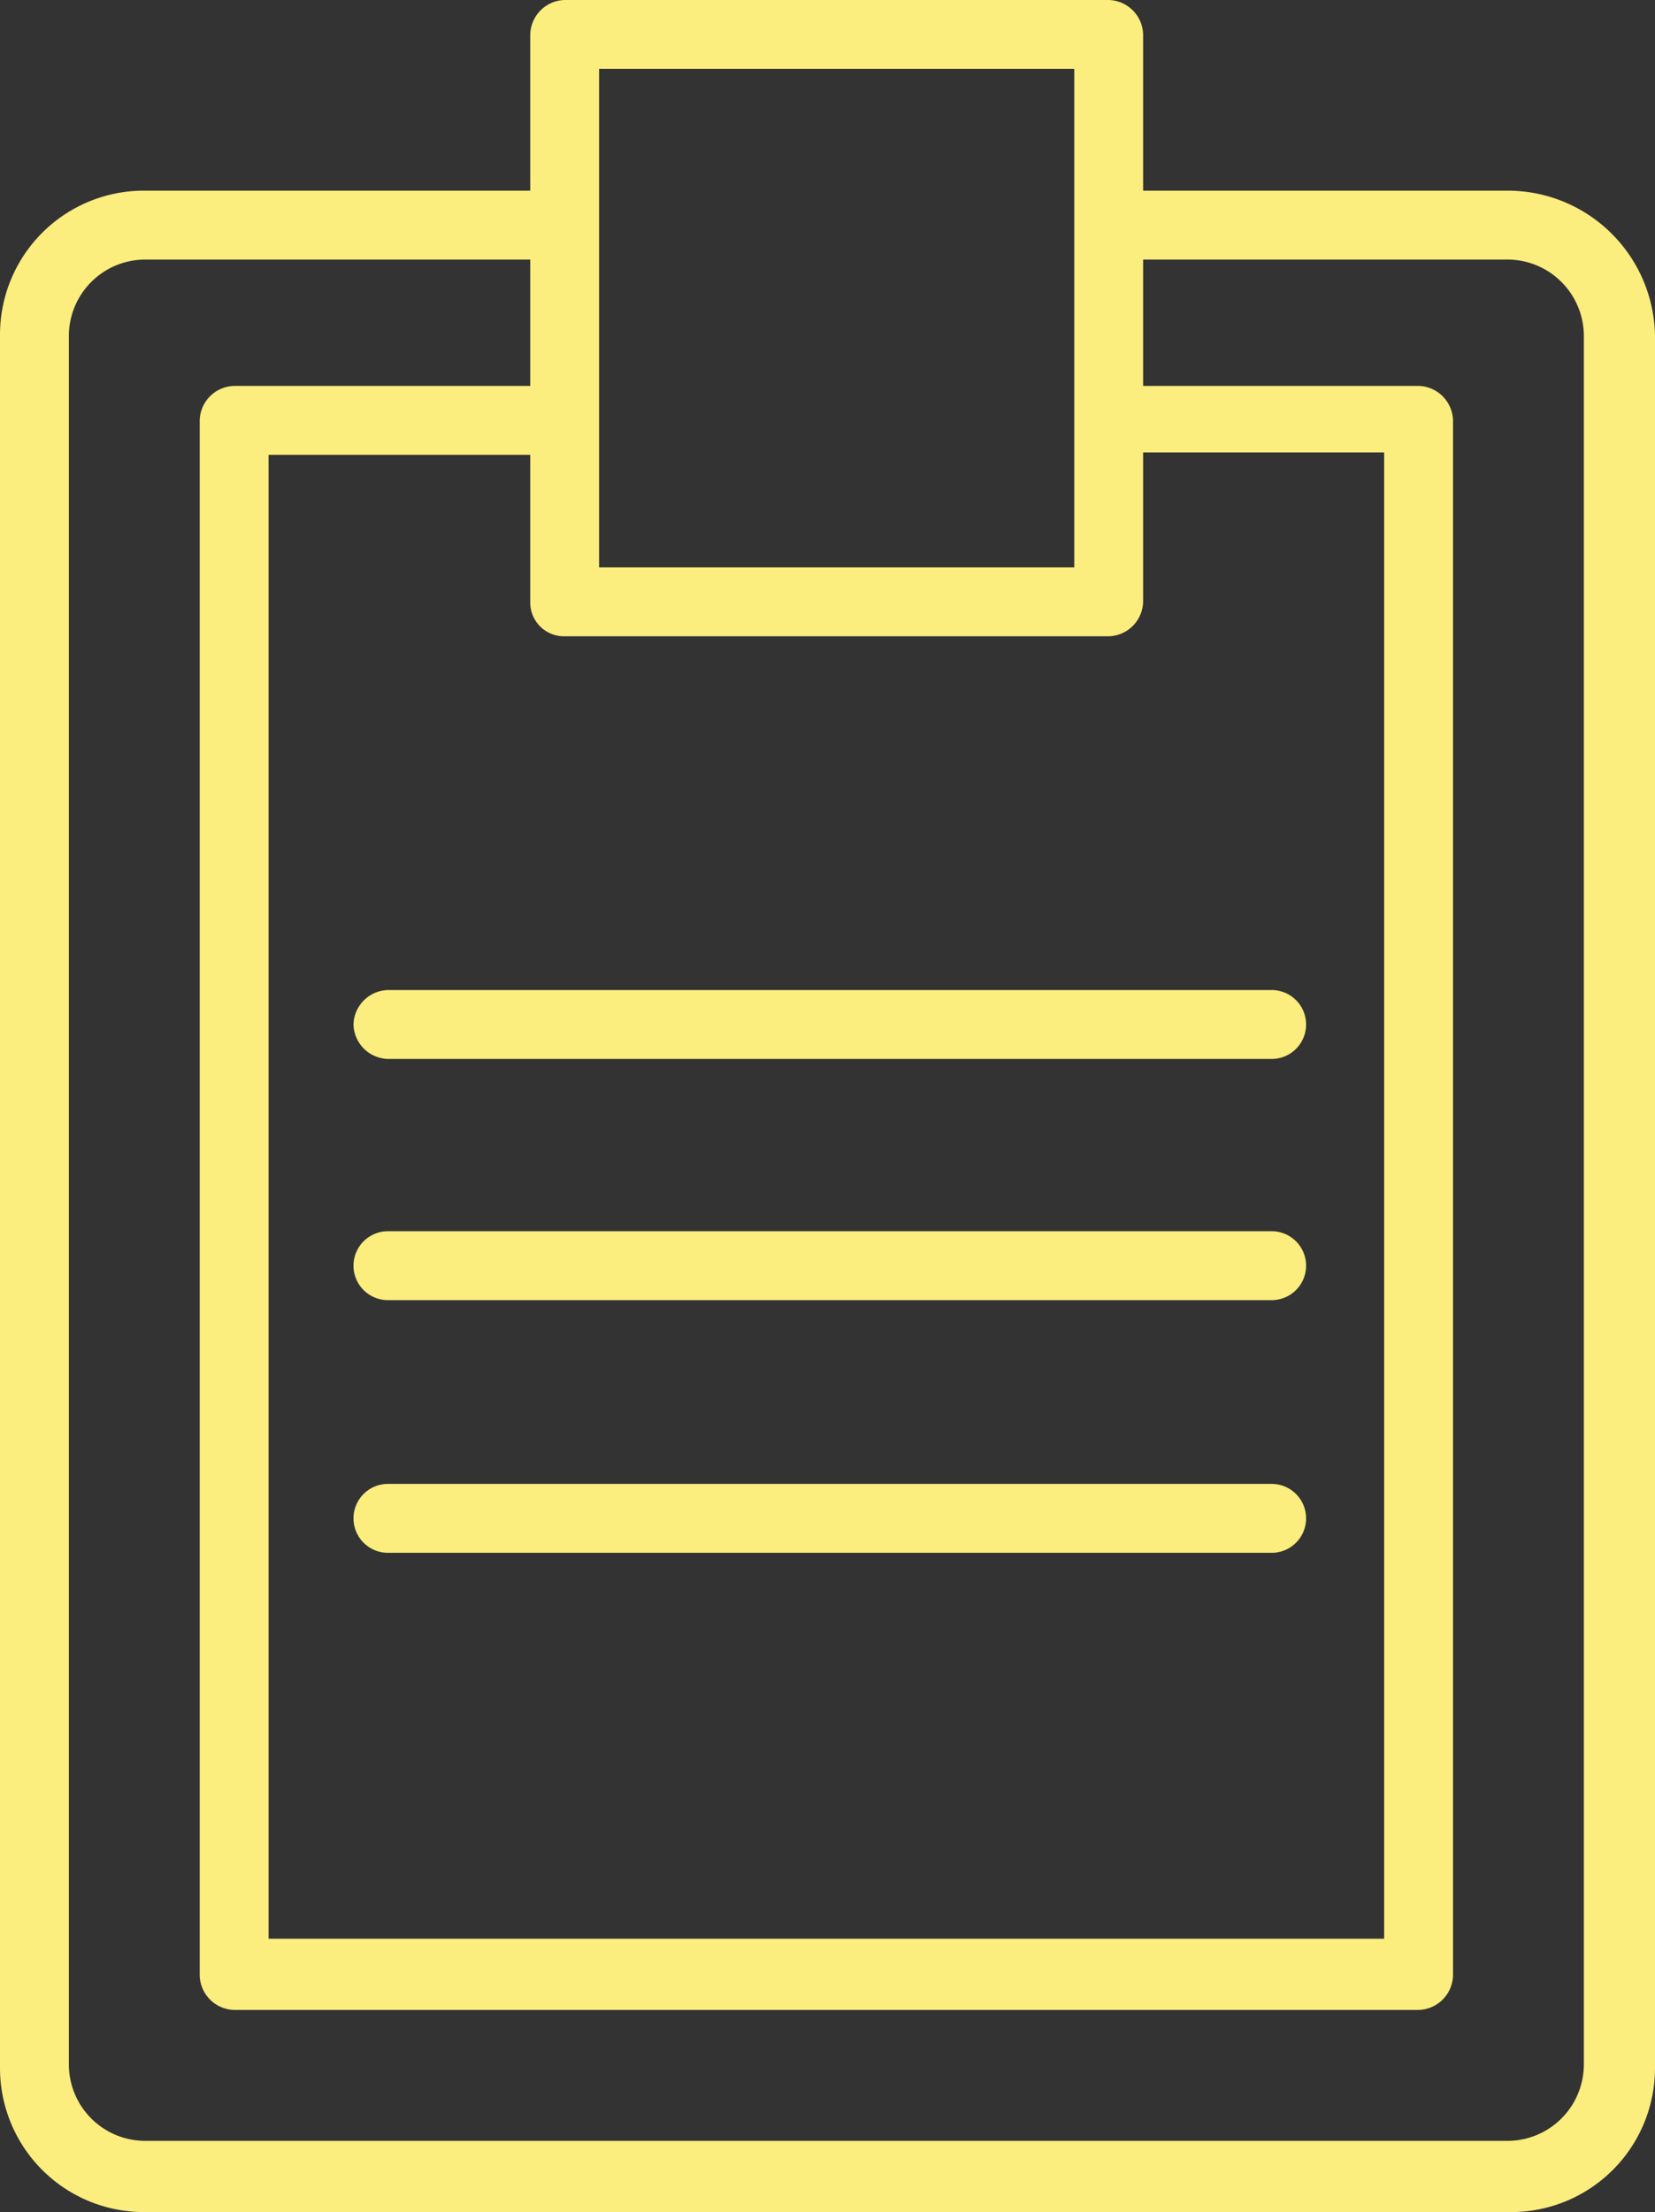
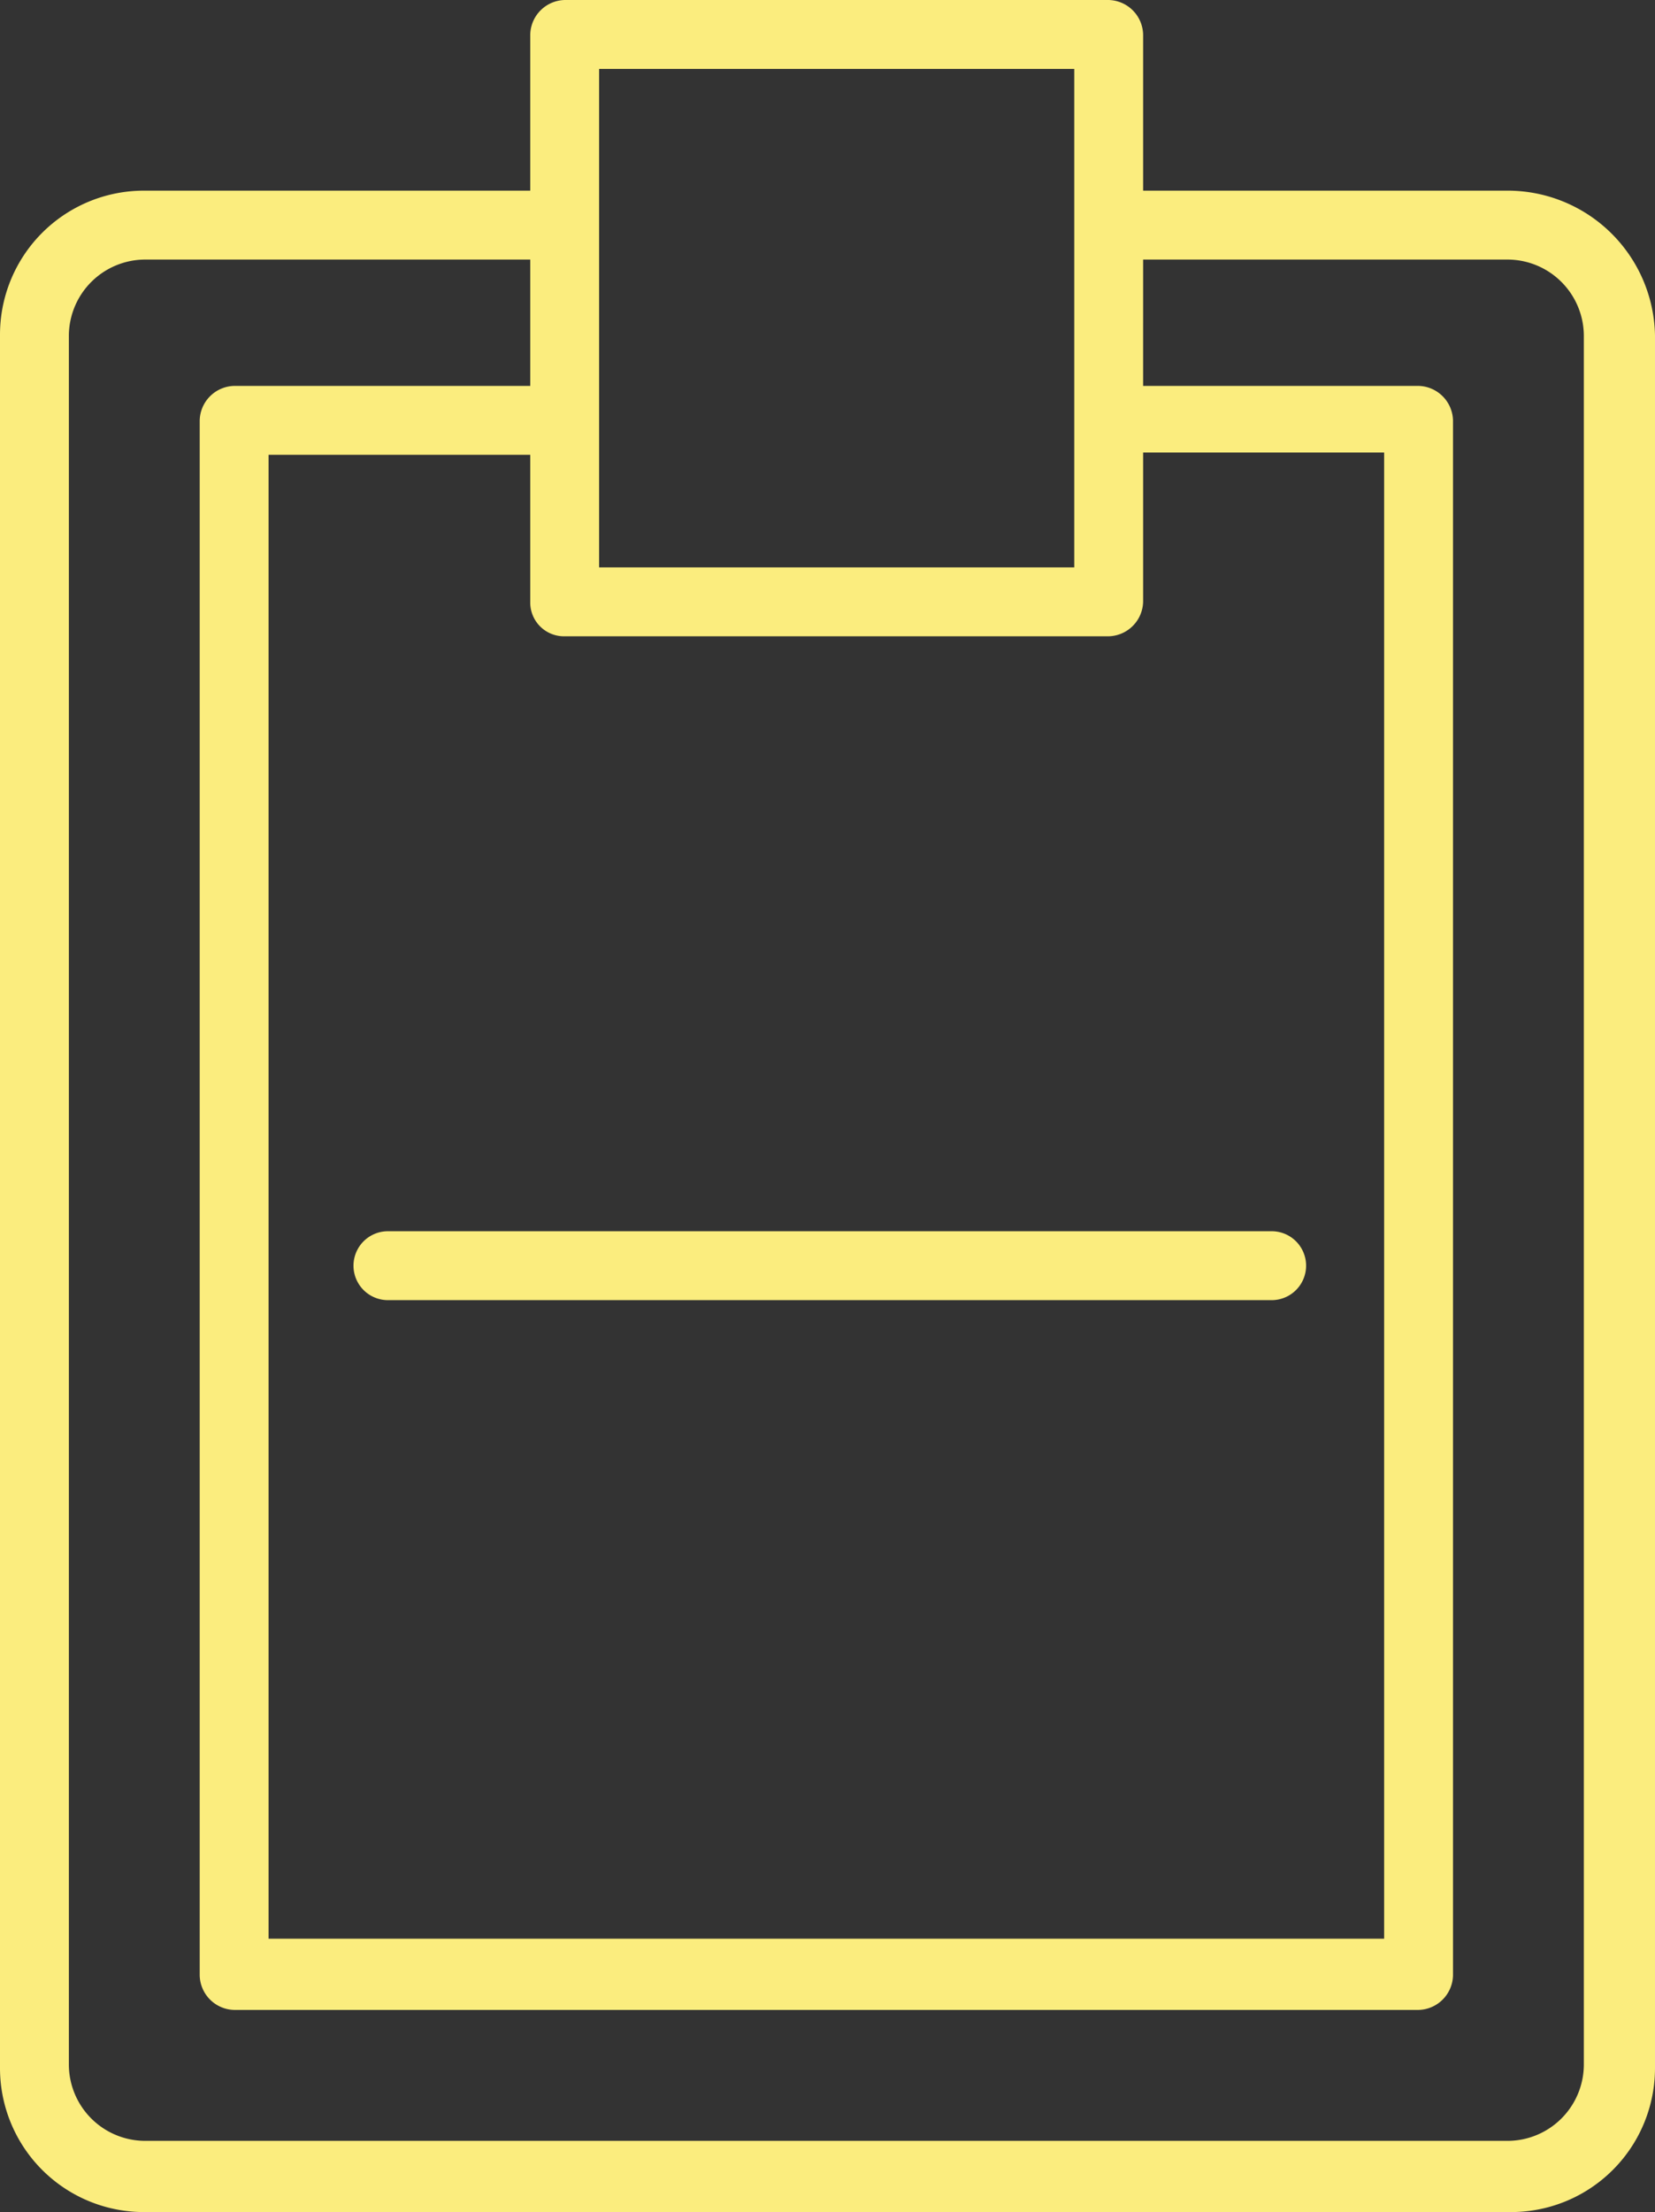
<svg xmlns="http://www.w3.org/2000/svg" viewBox="0 0 72.1 96.3">
  <rect x="0" y="0" width="72.1" height="96.3" fill="#333333" stroke="none" />
  <defs>
    <style>.cls-1{fill:#fbed7e;}</style>
  </defs>
  <g id="Слой_2" data-name="Слой 2">
    <g id="Layer_1" data-name="Layer 1">
      <path class="cls-1" d="M65.7,8.3H49.8V1.5A1.54,1.54,0,0,0,48.3,0H24.6a1.54,1.54,0,0,0-1.5,1.5V8.3H6.3A6.27,6.27,0,0,0,0,14.6V90a6.27,6.27,0,0,0,6.3,6.3H65.8A6.27,6.27,0,0,0,72.1,90V14.6A6.42,6.42,0,0,0,65.7,8.3ZM24.6,27.7H48.3a1.54,1.54,0,0,0,1.5-1.5V19.7H60.3V84.4H11.7V19.8H23.1v6.4A1.47,1.47,0,0,0,24.6,27.7ZM46.8,3V18.2h0v6.5H26.1V18.2h0V9.7h0V3ZM69,89.9a3.33,3.33,0,0,1-3.3,3.3H6.3A3.33,3.33,0,0,1,3,89.9V14.6a3.33,3.33,0,0,1,3.3-3.3H23.1v5.5H10.2a1.54,1.54,0,0,0-1.5,1.5V86a1.54,1.54,0,0,0,1.5,1.5H61.8A1.54,1.54,0,0,0,63.3,86V18.3a1.54,1.54,0,0,0-1.5-1.5h-12V11.3H65.7A3.33,3.33,0,0,1,69,14.6Z" />
-       <path class="cls-1" d="M15.4,44.6a1.54,1.54,0,0,0,1.5,1.5H55.4a1.5,1.5,0,0,0,0-3H16.9A1.54,1.54,0,0,0,15.4,44.6Z" />
      <path class="cls-1" d="M55.4,53.6H16.9a1.5,1.5,0,1,0,0,3H55.4a1.5,1.5,0,0,0,0-3Z" />
-       <path class="cls-1" d="M55.4,64.6H16.9a1.5,1.5,0,1,0,0,3H55.4a1.5,1.5,0,1,0,0-3Z" />
    </g>
  </g>
</svg>